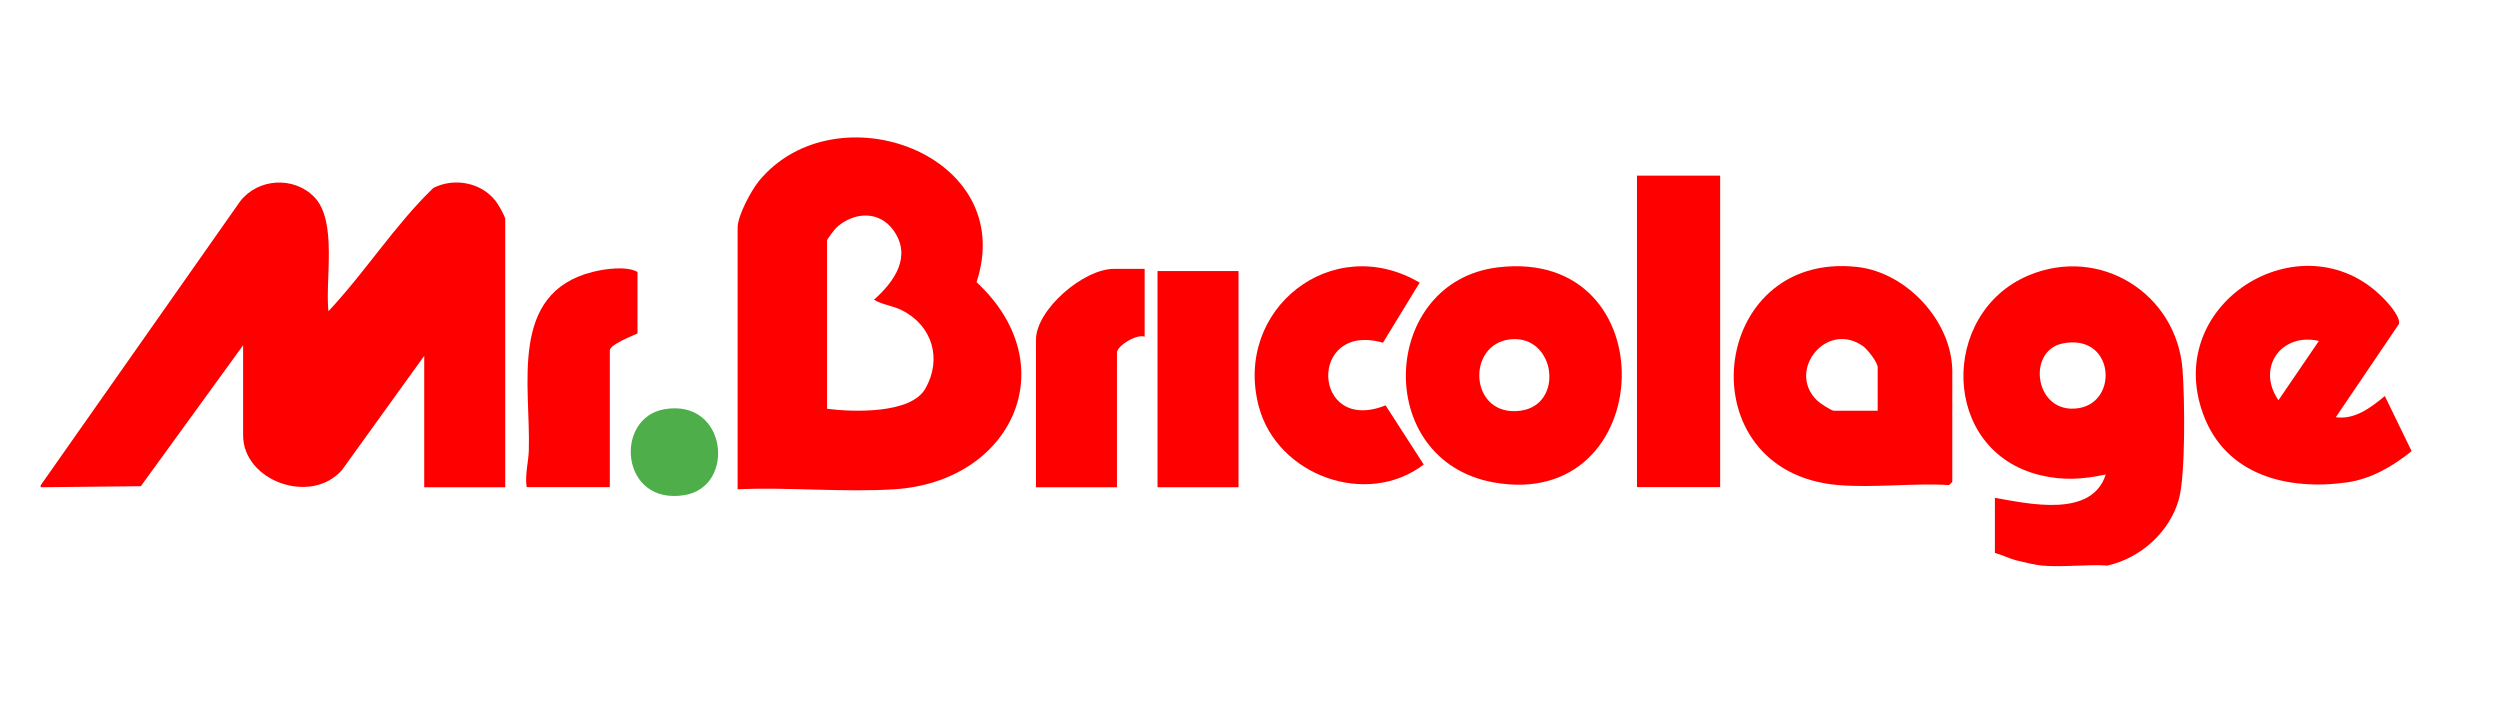
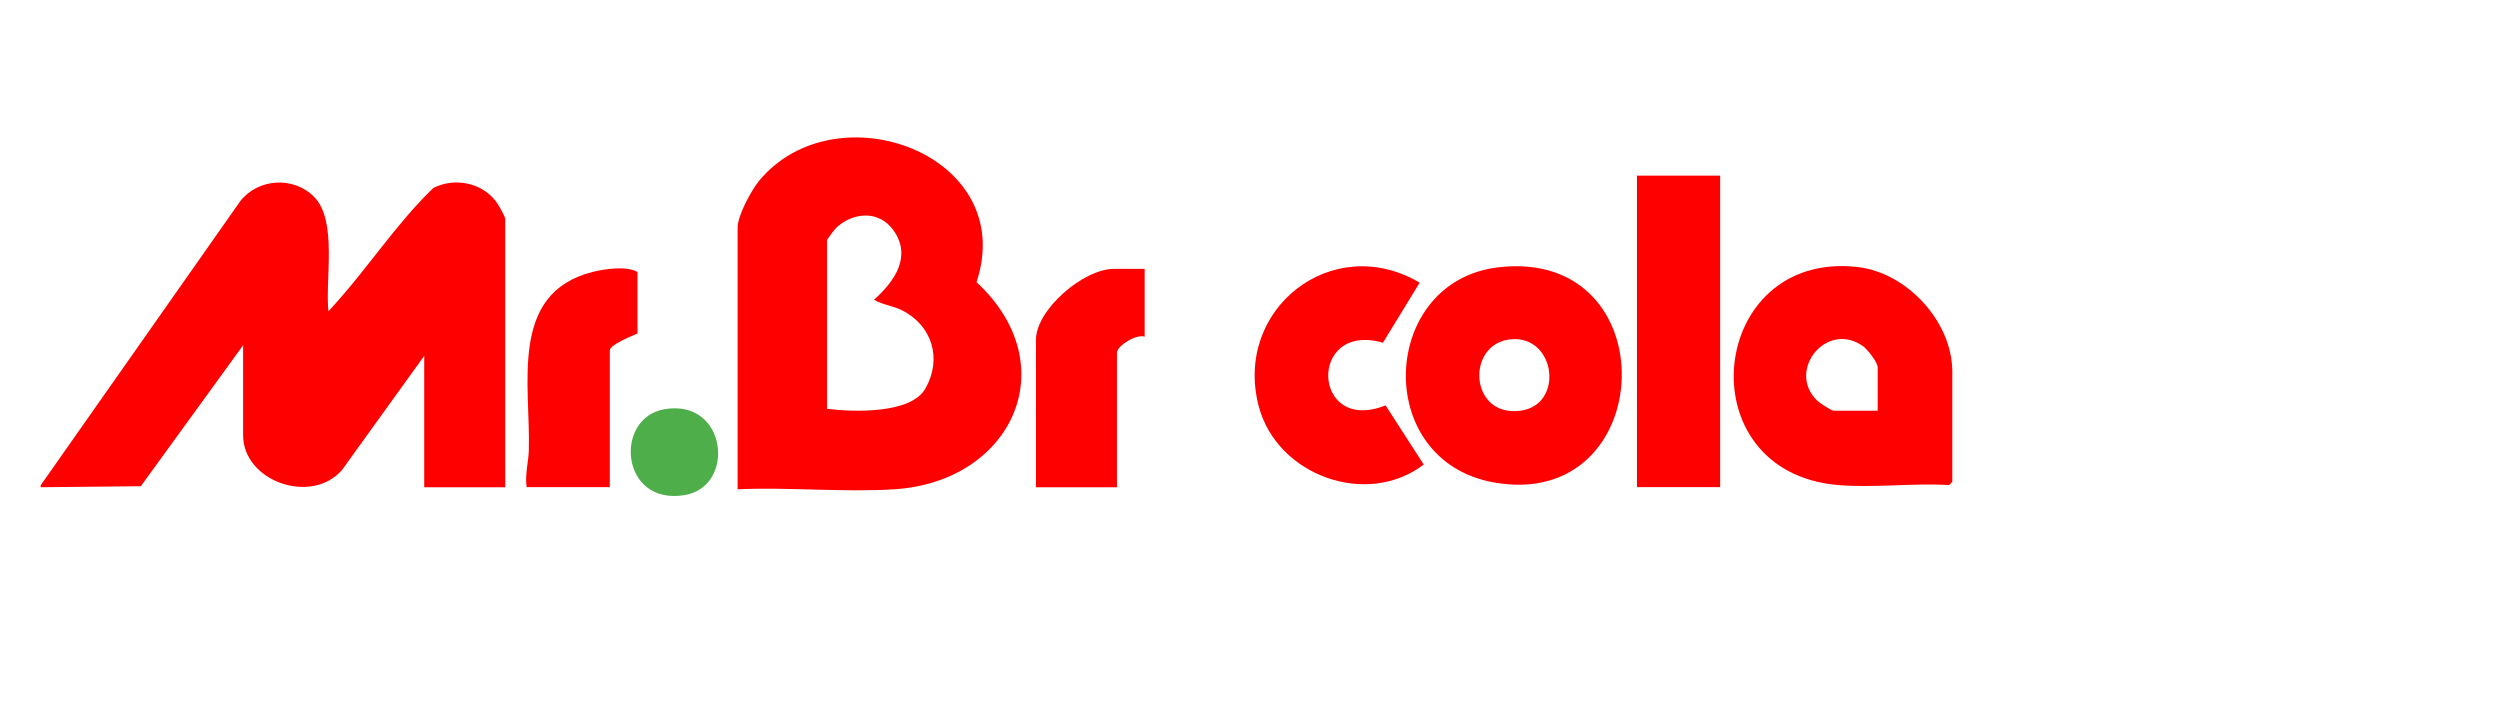
<svg xmlns="http://www.w3.org/2000/svg" id="Layer_1" viewBox="0 0 196 55">
  <defs>
    <style>      .st0 {        fill: #4eae4a;      }      .st1 {        fill: #fe0000;      }    </style>
  </defs>
  <path class="st1" d="M3.2,38.03l15.63-22.25c1.4-1.81,4.21-1.98,5.81-.33,1.83,1.88.84,6.48,1.11,8.95,2.9-3.09,5.19-6.74,8.23-9.67,1.65-.82,3.74-.43,4.88,1.03.19.24.75,1.2.75,1.42v21.02h-6.35v-10.3l-6.45,8.95c-2.43,2.78-7.75.86-7.75-2.72v-7.06l-8.02,11.05-7.85.08v-.17Z" />
-   <path class="st1" d="M165.26,44.34c-1.67-.11-3.53.15-5.18,0-.48-.04-1.5-.28-2.01-.41-.57-.15-1.1-.43-1.67-.58v-4.32c2.72.48,7.61,1.58,8.69-1.83-1.81.38-3.33.49-5.15.05-7.81-1.89-7.89-12.7-.92-15.65,5.61-2.37,11.62,1.4,12.09,7.36.17,2.18.25,8.27-.29,10.19-.72,2.56-2.98,4.59-5.56,5.18ZM161.7,26.93c-2.85.58-2.18,5.61,1.26,5.07,3.2-.5,2.78-5.9-1.26-5.07Z" />
  <path class="st1" d="M57.83,38.36v-20.52c0-.93,1.06-2.9,1.67-3.65,6.01-7.29,20.37-2.1,17.06,7.93,7.05,6.54,2.77,15.67-6.46,16.24-4.01.25-8.25-.18-12.28,0ZM64.85,32.05c2.02.26,6.55.41,7.69-1.57,1.34-2.33.56-4.96-1.84-6.16-.72-.36-1.51-.42-2.18-.82,1.61-1.43,3.01-3.42,1.5-5.48-1.12-1.52-3.06-1.4-4.4-.22-.16.14-.78.95-.78,1.05v13.21Z" />
  <path class="st1" d="M144.12,38.03c-12.02-1.01-10.22-18.4,1.49-17.1,3.89.43,7.45,4.29,7.45,8.21v8.64l-.25.25c-2.82-.17-5.9.23-8.69,0ZM147.21,32.21v-3.41c0-.4-.81-1.42-1.16-1.67-2.86-2-5.98,1.92-3.61,4.25.21.21,1.12.82,1.34.82h3.42Z" />
  <path class="st1" d="M117.44,20.96c13.38-1.6,12.61,19.19-.34,16.86-9.54-1.72-8.91-15.75.34-16.86ZM118.44,26.6c-3.54.35-3.25,6.14.77,5.6,3.46-.47,2.75-5.94-.77-5.6Z" />
-   <path class="st1" d="M183.13,32.71c1.5.21,2.76-.77,3.84-1.66l2.1,4.32c-1.46,1.18-3.17,2.18-5.07,2.45-4.64.65-9.49-.54-11.26-5.32-3.32-8.96,8.19-15.71,14.39-8.83.34.37,1.09,1.28.94,1.74l-4.95,7.31ZM181.8,26.73c-2.94-.68-4.93,2.09-3.17,4.65l3.17-4.65Z" />
  <rect class="st1" x="128.34" y="13.77" width="6.52" height="24.42" />
  <path class="st1" d="M108.43,26.87c-5.92-1.7-5.6,7.23.2,4.91l2.99,4.64c-4.48,3.41-11.5.85-12.93-4.55-2.02-7.63,5.77-13.75,12.61-9.71l-2.87,4.7Z" />
  <path class="st1" d="M47.81,38.19h-6.52c-.15-.97.15-1.99.17-2.9.15-5.08-1.6-12.31,5-13.97.98-.25,2.66-.48,3.52,0v4.82c-.39.19-2.17.87-2.17,1.33v10.72Z" />
  <path class="st1" d="M89.74,21.08v5.32c-.59-.25-2.17.7-2.17,1.25v10.55h-6.35v-11.55c0-2.39,3.74-5.57,6.1-5.57h2.42Z" />
-   <rect class="st1" x="90.75" y="21.25" width="6.35" height="16.95" />
  <path class="st0" d="M52.11,32.08c4.9-.83,5.6,6.05,1.59,6.73-5.08.87-5.6-6.06-1.59-6.73Z" />
</svg>